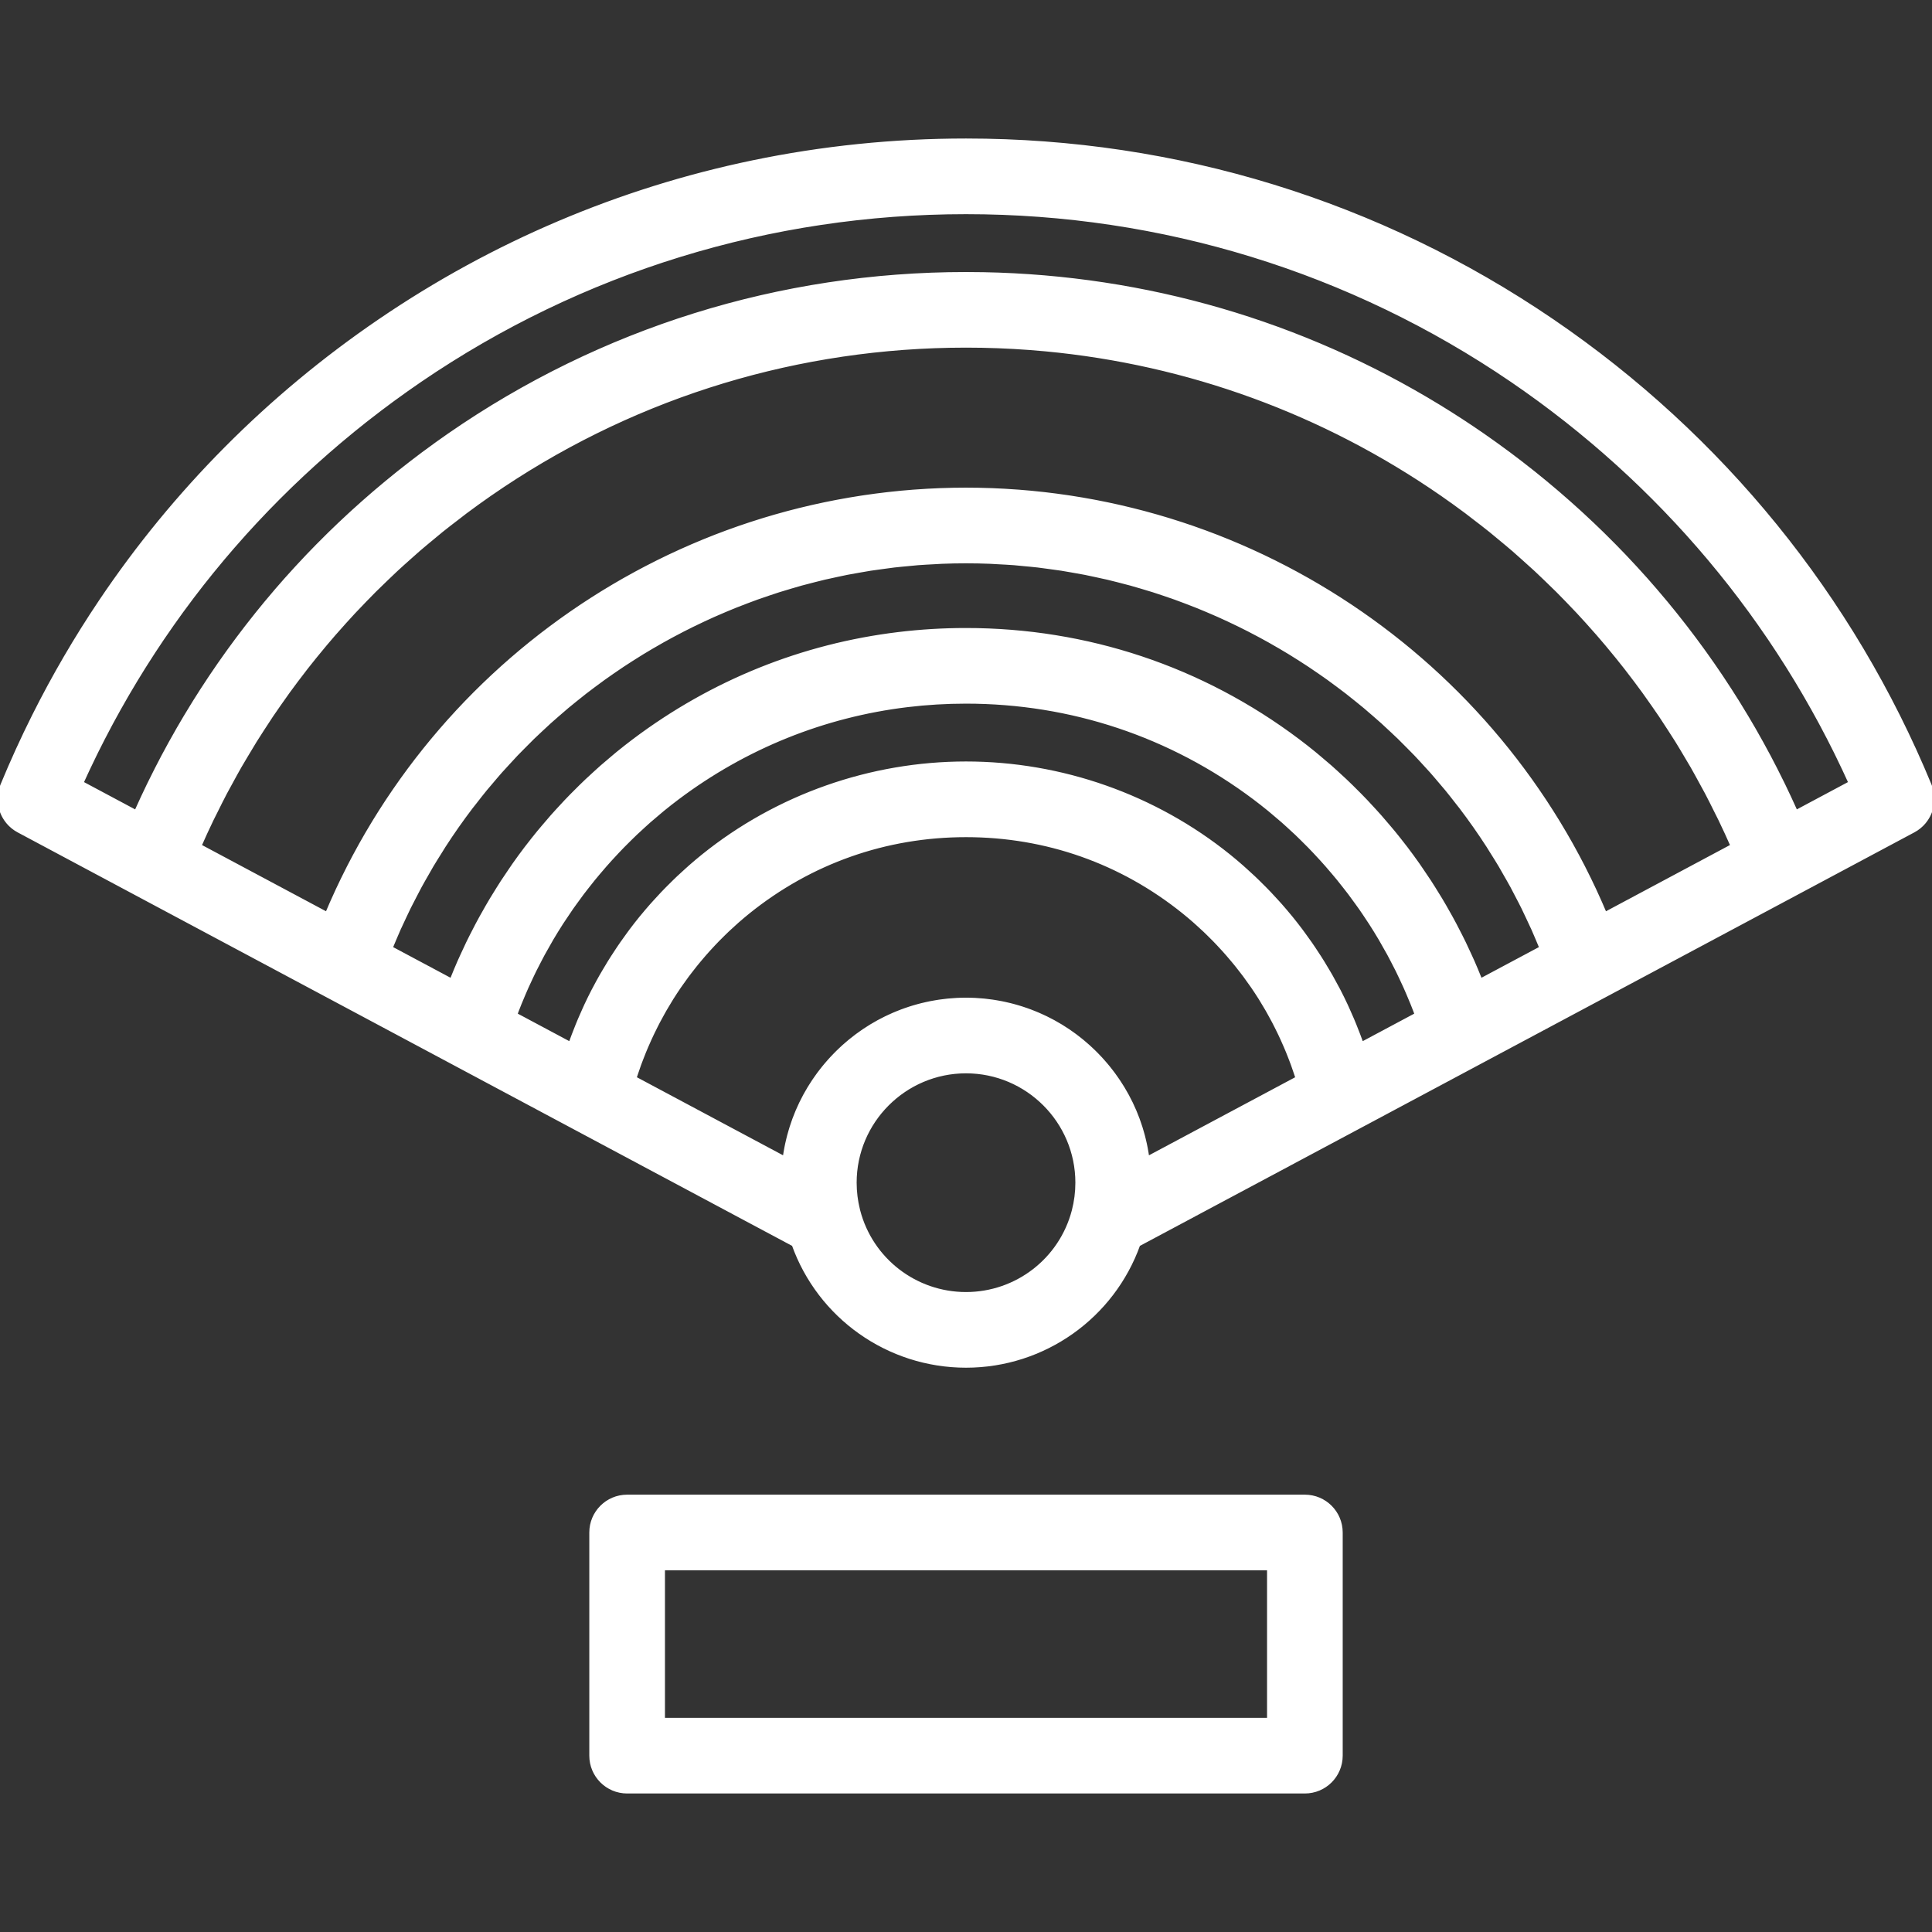
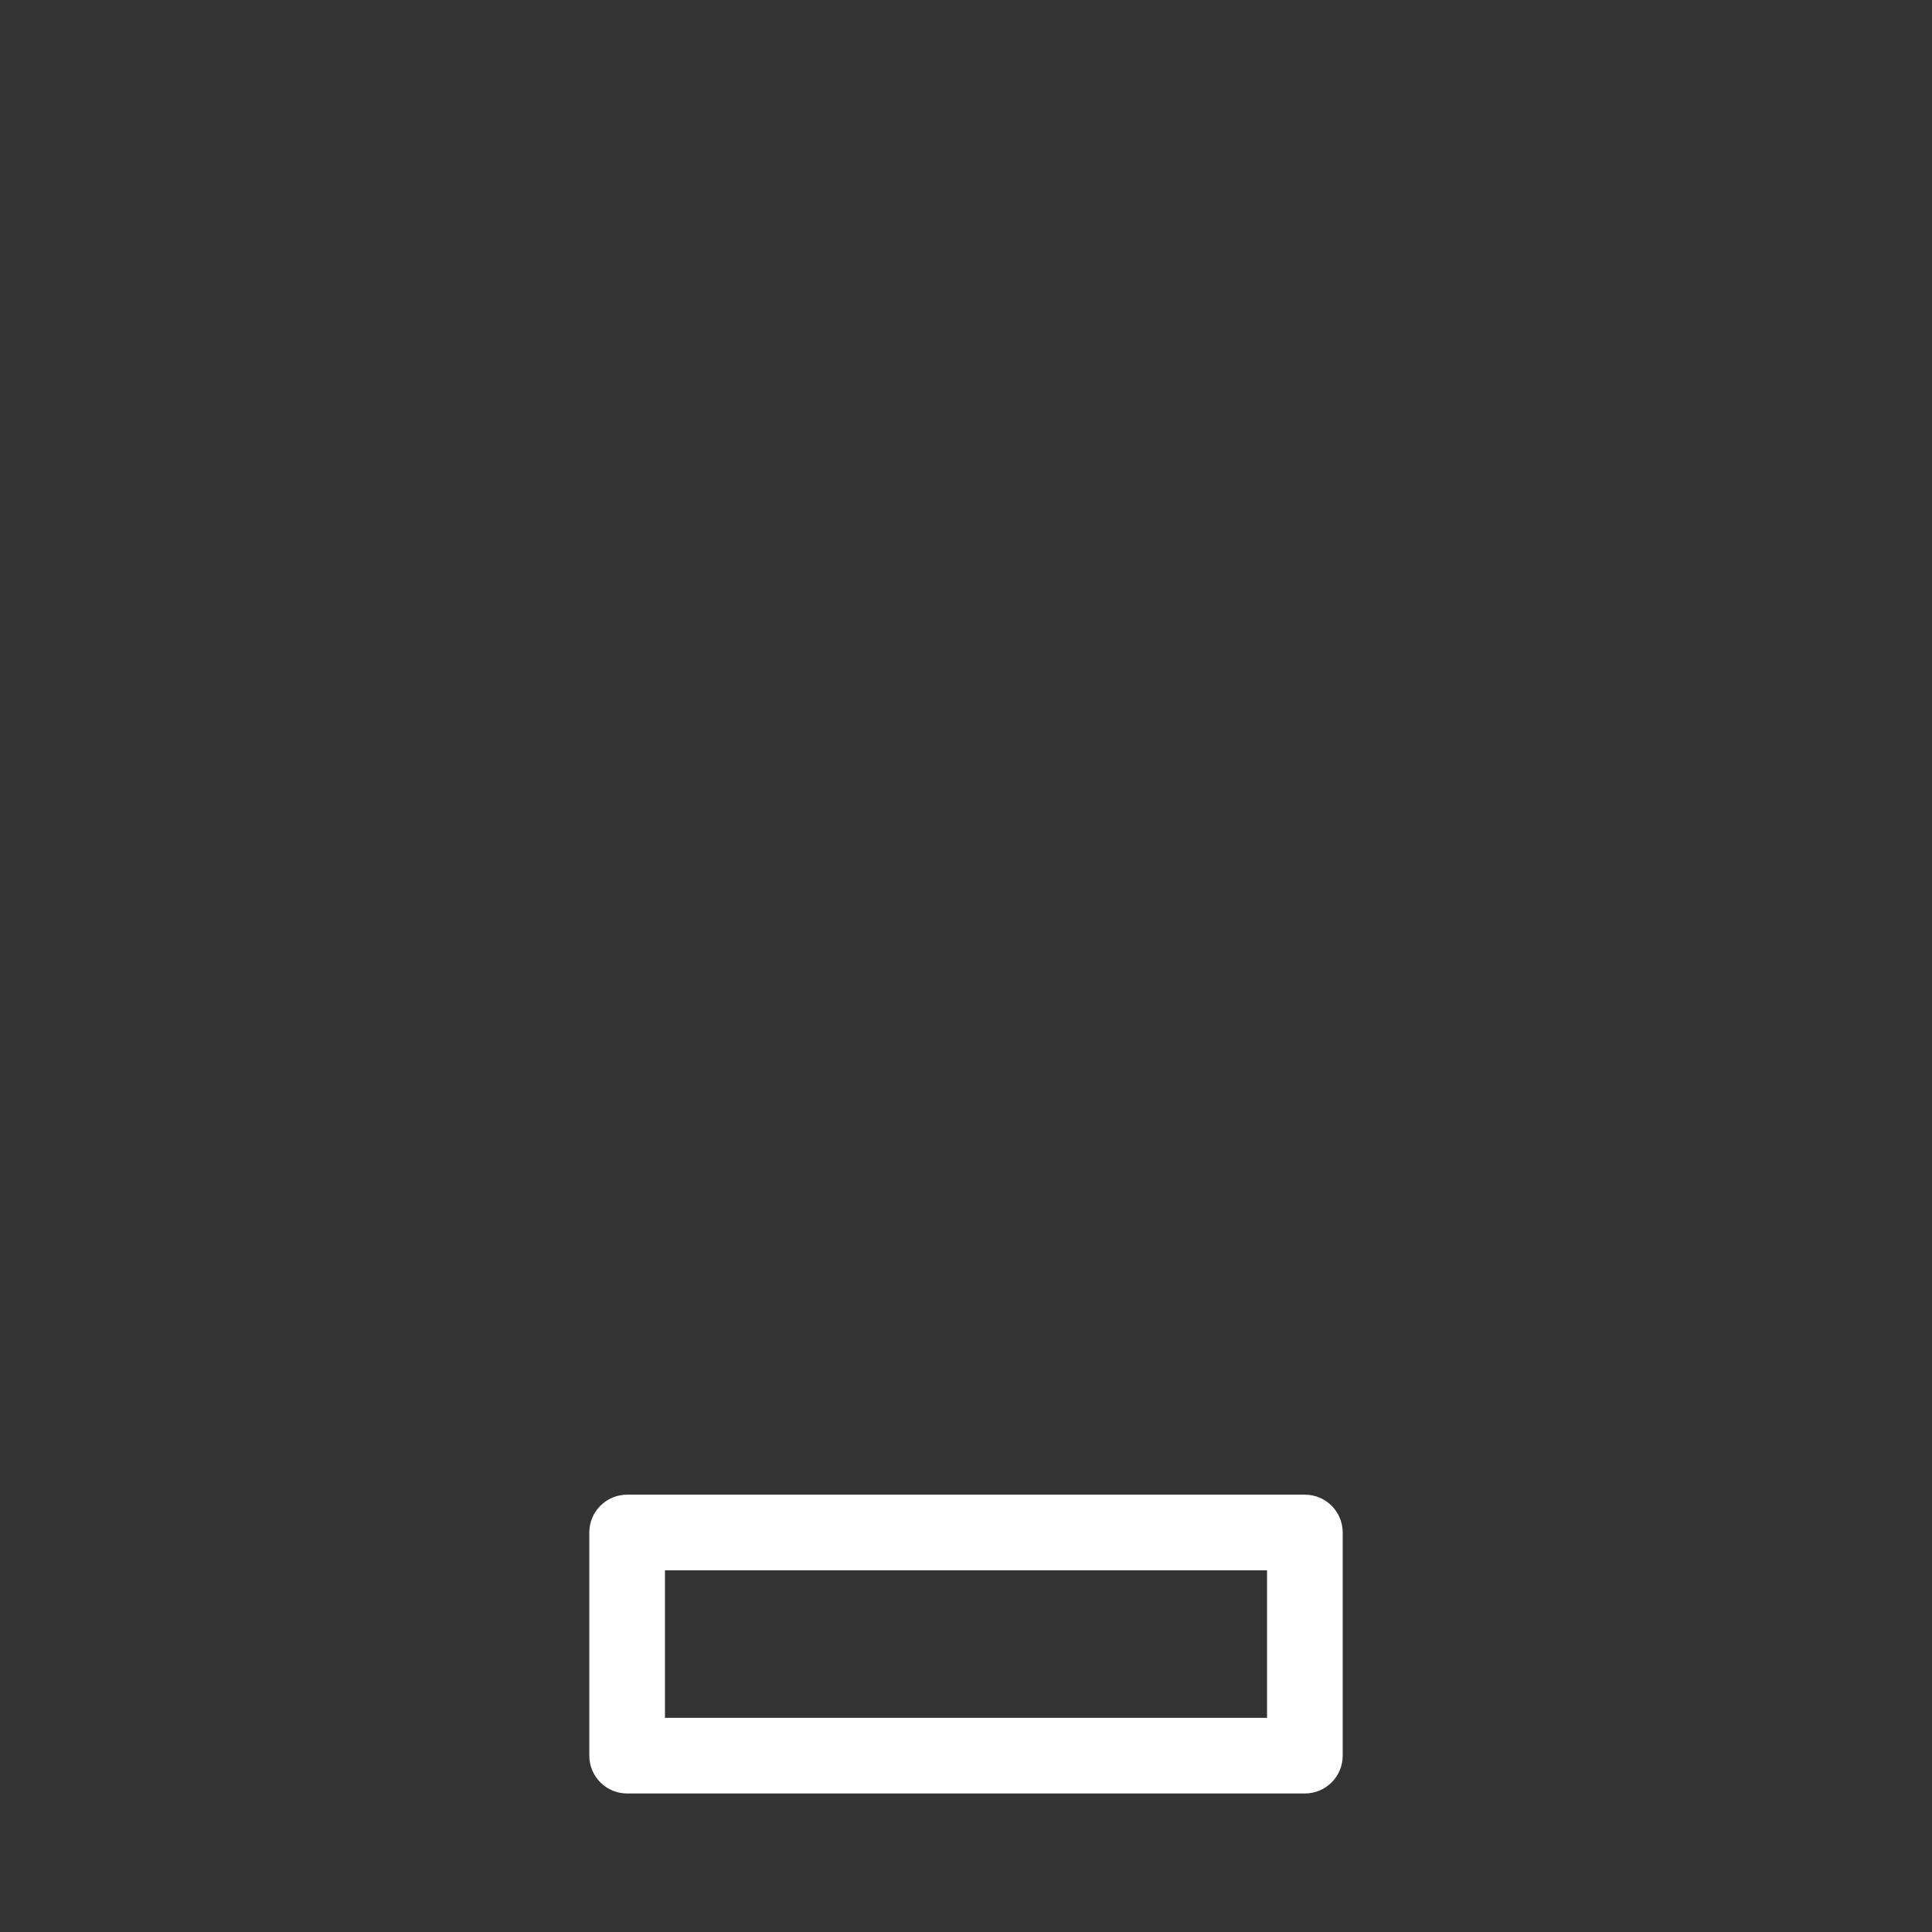
<svg xmlns="http://www.w3.org/2000/svg" fill="#ffffff" height="100px" width="100px" version="1.1" id="Capa_1" viewBox="0 0 408.587 408.587" xml:space="preserve" stroke="#ffffff">
  <rect x="0" y="0" width="408.587" height="408.587" fill="#333333" stroke="none" />
  <g id="SVGRepo_bgCarrier" stroke-width="0" />
  <g id="SVGRepo_tracerCarrier" stroke-linecap="round" stroke-linejoin="round" />
  <g id="SVGRepo_iconCarrier">
    <g>
-       <path d="M406.599,174.056c0.085-0.092,0.171-0.184,0.251-0.28c0.069-0.082,0.132-0.168,0.197-0.254 c0.078-0.103,0.156-0.205,0.228-0.312c0.059-0.086,0.114-0.175,0.169-0.263c0.069-0.111,0.137-0.222,0.2-0.336 c0.05-0.091,0.097-0.184,0.144-0.277c0.058-0.115,0.113-0.23,0.165-0.349c0.042-0.098,0.082-0.195,0.121-0.294 c0.046-0.118,0.088-0.236,0.128-0.356c0.034-0.102,0.066-0.206,0.096-0.311c0.034-0.118,0.063-0.236,0.091-0.357 c0.025-0.109,0.049-0.219,0.07-0.329c0.022-0.118,0.04-0.236,0.056-0.356c0.015-0.113,0.031-0.227,0.041-0.341 c0.01-0.118,0.015-0.237,0.021-0.357c0.005-0.116,0.01-0.233,0.01-0.351c0-0.12-0.008-0.24-0.015-0.361 c-0.006-0.115-0.01-0.23-0.022-0.347c-0.013-0.127-0.034-0.254-0.054-0.382c-0.017-0.108-0.03-0.218-0.052-0.326 c-0.028-0.145-0.068-0.287-0.105-0.431c-0.024-0.092-0.042-0.184-0.07-0.274c-0.071-0.234-0.152-0.467-0.248-0.697 c-16.449-39.849-44.031-73.791-79.767-98.159c-36.613-24.967-79.478-38.163-123.962-38.163c-15.291,0-30.391,1.56-45.112,4.62 c-28.103,5.843-54.823,17.158-78.85,33.543c-23.451,15.991-43.391,36.106-58.978,59.308c-5.196,7.734-9.907,15.811-14.104,24.192 c-1.199,2.395-2.357,4.814-3.471,7.258c-1.114,2.443-2.186,4.911-3.214,7.401c-0.095,0.23-0.177,0.463-0.248,0.697 c-0.028,0.091-0.046,0.183-0.07,0.274c-0.038,0.144-0.077,0.286-0.105,0.431c-0.022,0.109-0.035,0.219-0.052,0.328 c-0.02,0.127-0.041,0.253-0.053,0.38c-0.012,0.116-0.016,0.233-0.022,0.35c-0.006,0.119-0.014,0.238-0.015,0.357 c0,0.119,0.005,0.237,0.01,0.354c0.005,0.118,0.01,0.234,0.02,0.352c0.01,0.116,0.026,0.231,0.041,0.347 c0.016,0.117,0.033,0.234,0.055,0.351c0.021,0.112,0.045,0.223,0.071,0.334c0.027,0.118,0.057,0.235,0.09,0.352 c0.03,0.106,0.063,0.212,0.098,0.317c0.039,0.117,0.081,0.233,0.126,0.349c0.039,0.102,0.08,0.201,0.123,0.301 c0.051,0.115,0.105,0.229,0.162,0.342c0.048,0.096,0.096,0.19,0.148,0.284c0.062,0.111,0.127,0.22,0.195,0.328 c0.057,0.091,0.112,0.182,0.173,0.27c0.071,0.104,0.148,0.205,0.225,0.306c0.066,0.087,0.131,0.175,0.202,0.26 c0.078,0.094,0.162,0.184,0.246,0.274c0.078,0.084,0.153,0.17,0.235,0.251c0.083,0.082,0.172,0.159,0.259,0.238 c0.09,0.081,0.179,0.165,0.273,0.242c0.087,0.071,0.181,0.137,0.272,0.204c0.103,0.076,0.202,0.155,0.309,0.227 c0.108,0.071,0.223,0.135,0.335,0.202c0.097,0.057,0.189,0.119,0.289,0.172c0.003,0.002,0.005,0.004,0.008,0.005l25.041,13.371 c0.002,0.001,0.002,0.001,0.004,0.002l40.6,21.676l26.573,14.188c0.001,0.001,0.003,0.002,0.004,0.003l25.561,13.648 c0.001,0.001,0.002,0.001,0.003,0.002l46.166,24.647c5.436,15.24,19.935,25.616,36.376,25.616c16.44,0,30.939-10.376,36.376-25.616 l46.166-24.647c0.001-0.001,0.002-0.001,0.003-0.002l25.561-13.648c0.001-0.001,0.003-0.002,0.004-0.003l26.574-14.188l40.6-21.676 c0.001-0.001,0.002-0.001,0.003-0.002l25.04-13.371c0.003-0.001,0.005-0.003,0.008-0.005c0.098-0.052,0.189-0.113,0.284-0.169 c0.114-0.068,0.231-0.133,0.34-0.206c0.105-0.069,0.202-0.146,0.302-0.221c0.094-0.069,0.19-0.137,0.28-0.21 c0.093-0.075,0.179-0.157,0.267-0.236c0.089-0.081,0.181-0.16,0.266-0.244C406.449,174.223,406.523,174.139,406.599,174.056z M204.294,44.794c41.456,0,81.4,12.295,115.511,35.556c1.872,1.276,3.716,2.585,5.539,3.917c0.128,0.094,0.259,0.186,0.387,0.28 c1.74,1.277,3.455,2.584,5.149,3.911c0.199,0.156,0.401,0.31,0.6,0.468c1.644,1.296,3.262,2.619,4.862,3.962 c0.234,0.196,0.469,0.391,0.702,0.589c1.568,1.328,3.114,2.68,4.639,4.052c0.245,0.221,0.491,0.441,0.735,0.663 c1.51,1.372,3,2.766,4.466,4.179c0.237,0.229,0.473,0.459,0.71,0.688c1.466,1.428,2.912,2.874,4.333,4.343 c0.212,0.219,0.422,0.44,0.634,0.661c1.437,1.497,2.853,3.013,4.242,4.552c0.167,0.186,0.332,0.374,0.499,0.56 c1.424,1.59,2.828,3.196,4.201,4.829c0.098,0.116,0.194,0.235,0.292,0.353c1.412,1.686,2.8,3.393,4.157,5.123 c0.025,0.032,0.051,0.064,0.077,0.097c1.356,1.731,2.681,3.489,3.981,5.265c0.109,0.149,0.221,0.297,0.33,0.446 c1.242,1.705,2.453,3.434,3.642,5.177c0.154,0.226,0.31,0.449,0.463,0.676c1.153,1.705,2.277,3.431,3.378,5.171 c0.17,0.27,0.342,0.537,0.511,0.808c1.08,1.724,2.133,3.465,3.162,5.222c0.171,0.292,0.342,0.585,0.512,0.878 c1.018,1.758,2.011,3.532,2.978,5.322c0.158,0.292,0.314,0.586,0.471,0.88c0.966,1.809,1.907,3.632,2.82,5.473 c0.134,0.271,0.266,0.544,0.399,0.816c0.921,1.879,1.819,3.771,2.685,5.682c0.034,0.075,0.067,0.151,0.101,0.227l-11.688,6.241 c-0.072-0.162-0.152-0.319-0.225-0.481c-0.794-1.768-1.61-3.523-2.455-5.263c-0.105-0.215-0.213-0.429-0.318-0.643 c-0.884-1.801-1.789-3.59-2.727-5.358c-0.049-0.092-0.099-0.182-0.147-0.273c-0.945-1.775-1.918-3.534-2.916-5.276 c-0.068-0.119-0.134-0.239-0.202-0.357c-0.987-1.714-2.005-3.407-3.043-5.088c-0.136-0.221-0.27-0.442-0.407-0.662 c-1.01-1.619-2.046-3.221-3.103-4.807c-0.176-0.265-0.351-0.528-0.528-0.792c-1.05-1.56-2.123-3.102-3.217-4.629 c-0.191-0.267-0.384-0.533-0.577-0.799c-1.105-1.525-2.231-3.035-3.381-4.527c-0.186-0.24-0.374-0.479-0.561-0.72 c-1.18-1.516-2.379-3.017-3.604-4.497c-0.145-0.175-0.292-0.347-0.438-0.521c-1.286-1.541-2.59-3.066-3.924-4.567 c-0.046-0.052-0.093-0.103-0.139-0.154c-1.332-1.494-2.689-2.967-4.068-4.421c-0.121-0.127-0.24-0.257-0.361-0.384 c-1.349-1.415-2.725-2.806-4.119-4.181c-0.198-0.195-0.394-0.392-0.593-0.586c-1.361-1.332-2.746-2.642-4.149-3.933 c-0.237-0.219-0.473-0.437-0.711-0.654c-1.398-1.274-2.815-2.529-4.252-3.765c-0.246-0.212-0.494-0.422-0.741-0.633 c-1.455-1.237-2.927-2.457-4.421-3.654c-0.224-0.18-0.45-0.356-0.675-0.534c-1.54-1.223-3.096-2.427-4.676-3.604 c-0.154-0.115-0.311-0.228-0.466-0.343c-1.667-1.235-3.352-2.45-5.063-3.636c-3.018-2.091-6.085-4.089-9.197-5.994 c-29.052-17.779-62.096-27.418-96.398-28.062c-1.225-0.022-2.452-0.034-3.68-0.034c-39.301,0-77.087,11.788-109.275,34.09 c-1.712,1.187-3.397,2.402-5.065,3.638c-0.153,0.114-0.309,0.226-0.462,0.339c-1.582,1.181-3.141,2.387-4.682,3.61 c-0.222,0.176-0.445,0.351-0.666,0.528c-1.497,1.198-2.972,2.42-4.428,3.66c-0.245,0.208-0.49,0.416-0.734,0.626 c-1.439,1.237-2.859,2.495-4.259,3.771c-0.235,0.215-0.468,0.43-0.702,0.646c-1.406,1.295-2.793,2.607-4.157,3.941 c-0.196,0.191-0.39,0.386-0.584,0.578c-1.396,1.377-2.774,2.77-4.125,4.187c-0.12,0.126-0.237,0.254-0.356,0.38 c-1.38,1.455-2.739,2.929-4.072,4.425c-0.046,0.051-0.093,0.102-0.139,0.153c-1.334,1.501-2.639,3.026-3.924,4.567 c-0.145,0.174-0.292,0.346-0.437,0.521c-1.226,1.48-2.425,2.982-3.606,4.498c-0.187,0.24-0.375,0.479-0.56,0.719 c-1.15,1.491-2.275,3.001-3.381,4.526c-0.193,0.267-0.386,0.533-0.578,0.801c-1.094,1.526-2.167,3.068-3.216,4.628 c-0.177,0.264-0.353,0.528-0.529,0.793c-1.056,1.586-2.092,3.186-3.101,4.803c-0.138,0.223-0.273,0.446-0.411,0.669 c-1.038,1.678-2.054,3.37-3.04,5.082c-0.069,0.121-0.136,0.243-0.205,0.363c-0.998,1.741-1.97,3.498-2.914,5.272 c-0.048,0.092-0.099,0.181-0.147,0.273c-0.938,1.77-1.844,3.558-2.728,5.359c-0.105,0.215-0.213,0.428-0.317,0.642 c-0.846,1.741-1.663,3.499-2.458,5.27c-0.072,0.159-0.15,0.314-0.222,0.475l-11.689-6.241c0.034-0.075,0.067-0.151,0.101-0.227 c0.866-1.91,1.763-3.803,2.685-5.682c0.134-0.272,0.265-0.545,0.399-0.816c0.913-1.84,1.854-3.663,2.819-5.472 c0.157-0.294,0.314-0.589,0.473-0.883c0.967-1.79,1.96-3.564,2.978-5.322c0.17-0.292,0.34-0.584,0.51-0.875 c1.03-1.758,2.083-3.501,3.164-5.226c0.168-0.268,0.338-0.534,0.508-0.802c1.103-1.742,2.228-3.47,3.383-5.177 c0.151-0.224,0.305-0.444,0.457-0.667c1.191-1.747,2.404-3.478,3.648-5.186c0.107-0.146,0.216-0.29,0.323-0.437 c1.303-1.778,2.629-3.539,3.988-5.274c0.022-0.028,0.045-0.057,0.067-0.085c1.362-1.737,2.756-3.45,4.174-5.143 c0.094-0.112,0.186-0.227,0.279-0.338c1.377-1.637,2.785-3.249,4.213-4.843c0.162-0.181,0.321-0.363,0.484-0.544 c1.394-1.544,2.815-3.064,4.256-4.566c0.207-0.216,0.412-0.432,0.619-0.646c1.426-1.473,2.876-2.924,4.347-4.355 c0.232-0.226,0.464-0.451,0.697-0.676c1.47-1.417,2.963-2.813,4.477-4.189c0.241-0.218,0.482-0.436,0.724-0.653 c1.529-1.375,3.078-2.73,4.651-4.062c0.229-0.194,0.459-0.386,0.689-0.578c1.603-1.346,3.226-2.672,4.873-3.972 c0.196-0.153,0.394-0.306,0.59-0.459c1.697-1.329,3.414-2.638,5.157-3.917c0.127-0.094,0.256-0.185,0.383-0.277 c1.824-1.333,3.669-2.642,5.542-3.919C122.894,57.088,162.837,44.794,204.294,44.794z M339.393,193.417 c-0.003-0.009-0.007-0.017-0.011-0.024c-0.681-1.621-1.392-3.223-2.126-4.81c-0.038-0.082-0.075-0.166-0.113-0.248 c-0.715-1.536-1.458-3.055-2.223-4.559c-0.069-0.136-0.136-0.273-0.205-0.409c-0.751-1.465-1.527-2.912-2.323-4.345 c-0.092-0.165-0.182-0.331-0.274-0.496c-0.79-1.409-1.604-2.801-2.438-4.178c-0.107-0.179-0.215-0.357-0.323-0.534 c-0.833-1.364-1.689-2.713-2.565-4.045c-0.117-0.178-0.233-0.355-0.351-0.531c-0.882-1.33-1.785-2.643-2.707-3.94 c-0.118-0.166-0.236-0.331-0.355-0.496c-0.935-1.303-1.89-2.589-2.865-3.857c-0.111-0.145-0.224-0.288-0.336-0.433 c-0.994-1.283-2.007-2.55-3.042-3.796c-0.094-0.114-0.189-0.226-0.284-0.339c-1.062-1.272-2.143-2.528-3.246-3.763 c-0.061-0.067-0.124-0.135-0.185-0.203c-1.144-1.274-2.308-2.531-3.494-3.764c-0.004-0.004-0.008-0.008-0.012-0.012 c-2.431-2.524-4.95-4.957-7.549-7.297c-0.042-0.038-0.084-0.077-0.126-0.115c-1.248-1.12-2.516-2.216-3.8-3.292 c-0.09-0.076-0.18-0.152-0.27-0.229c-1.253-1.045-2.525-2.067-3.813-3.069c-0.126-0.099-0.251-0.197-0.377-0.295 c-1.269-0.982-2.555-1.942-3.855-2.882c-0.147-0.107-0.293-0.213-0.439-0.317c-1.293-0.928-2.602-1.834-3.925-2.72 c-0.158-0.105-0.316-0.211-0.474-0.315c-1.324-0.879-2.662-1.737-4.014-2.572c-0.159-0.099-0.319-0.196-0.479-0.294 c-1.362-0.835-2.738-1.648-4.127-2.439c-0.148-0.084-0.297-0.167-0.446-0.251c-1.411-0.796-2.834-1.571-4.271-2.32 c-0.121-0.063-0.243-0.125-0.364-0.188c-1.473-0.763-2.957-1.504-4.457-2.217c-0.073-0.035-0.148-0.068-0.222-0.104 c-3.134-1.484-6.323-2.861-9.564-4.123c-0.029-0.012-0.058-0.023-0.087-0.035c-1.576-0.612-3.165-1.194-4.764-1.753 c-0.111-0.039-0.222-0.08-0.333-0.118c-1.545-0.536-3.103-1.043-4.669-1.527c-0.166-0.052-0.331-0.104-0.498-0.155 c-1.531-0.468-3.072-0.908-4.622-1.326c-0.203-0.055-0.406-0.111-0.609-0.165c-1.53-0.405-3.068-0.785-4.614-1.142 c-0.224-0.052-0.447-0.104-0.671-0.154c-1.538-0.347-3.083-0.669-4.636-0.967c-0.233-0.045-0.466-0.089-0.7-0.133 c-1.555-0.29-3.117-0.557-4.687-0.798c-0.228-0.034-0.456-0.067-0.685-0.102c-1.583-0.234-3.173-0.446-4.769-0.63 c-0.208-0.024-0.418-0.045-0.627-0.068c-1.623-0.18-3.253-0.336-4.89-0.461c-0.17-0.013-0.34-0.023-0.51-0.035 c-1.682-0.123-3.368-0.222-5.061-0.286c-0.105-0.004-0.21-0.006-0.315-0.01c-1.763-0.063-3.531-0.1-5.305-0.1 c-1.774,0-3.543,0.036-5.305,0.1c-0.105,0.004-0.21,0.006-0.315,0.01c-1.693,0.064-3.38,0.163-5.061,0.286 c-0.17,0.013-0.34,0.022-0.51,0.035c-1.637,0.125-3.266,0.281-4.891,0.461c-0.208,0.023-0.417,0.044-0.625,0.068 c-1.597,0.184-3.187,0.396-4.771,0.63c-0.228,0.034-0.455,0.066-0.683,0.102c-1.57,0.241-3.133,0.508-4.689,0.799 c-0.232,0.043-0.465,0.087-0.697,0.131c-1.554,0.299-3.1,0.621-4.639,0.968c-0.223,0.051-0.444,0.103-0.667,0.153 c-1.547,0.357-3.087,0.737-4.618,1.143c-0.202,0.053-0.402,0.108-0.604,0.163c-1.551,0.418-3.094,0.859-4.627,1.328 c-0.165,0.05-0.328,0.103-0.492,0.153c-1.568,0.485-3.128,0.992-4.675,1.529c-0.108,0.037-0.215,0.077-0.323,0.114 c-1.602,0.56-3.193,1.143-4.772,1.756c-0.027,0.012-0.055,0.022-0.083,0.033c-3.244,1.264-6.435,2.642-9.572,4.127 c-0.072,0.034-0.145,0.066-0.216,0.101c-1.501,0.714-2.987,1.456-4.461,2.22c-0.12,0.062-0.241,0.122-0.36,0.185 c-1.439,0.75-2.863,1.526-4.275,2.323c-0.148,0.083-0.295,0.165-0.442,0.248c-1.39,0.791-2.766,1.605-4.129,2.441 c-0.159,0.097-0.318,0.194-0.477,0.292c-1.353,0.836-2.692,1.694-4.017,2.573c-0.157,0.104-0.314,0.209-0.471,0.314 c-1.324,0.886-2.633,1.792-3.927,2.721c-0.147,0.104-0.292,0.211-0.439,0.316c-1.301,0.94-2.587,1.901-3.857,2.884 c-0.125,0.097-0.25,0.195-0.375,0.293c-1.288,1.003-2.56,2.025-3.813,3.071c-0.091,0.075-0.18,0.151-0.27,0.227 c-1.284,1.076-2.552,2.172-3.799,3.292c-0.043,0.038-0.085,0.078-0.128,0.117c-2.596,2.336-5.111,4.766-7.539,7.286 c-0.008,0.008-0.016,0.016-0.023,0.024c-1.184,1.23-2.345,2.483-3.487,3.756c-0.063,0.07-0.127,0.14-0.19,0.21 c-1.1,1.23-2.178,2.483-3.238,3.753c-0.098,0.117-0.196,0.232-0.293,0.35c-1.031,1.242-2.04,2.504-3.031,3.782 c-0.116,0.15-0.233,0.3-0.349,0.45c-0.972,1.264-1.922,2.545-2.854,3.843c-0.122,0.17-0.243,0.339-0.364,0.51 c-0.92,1.292-1.819,2.602-2.699,3.927c-0.12,0.182-0.24,0.363-0.36,0.546c-0.873,1.328-1.726,2.671-2.557,4.031 c-0.111,0.183-0.221,0.365-0.331,0.548c-0.831,1.373-1.642,2.76-2.43,4.164c-0.095,0.17-0.188,0.342-0.283,0.512 c-0.793,1.429-1.567,2.87-2.314,4.33c-0.072,0.142-0.143,0.284-0.214,0.426c-0.761,1.498-1.501,3.009-2.213,4.538 c-0.043,0.093-0.084,0.186-0.126,0.278c-0.729,1.575-1.435,3.165-2.11,4.772c-0.006,0.014-0.012,0.026-0.018,0.04l-27.111-14.475 c0.845-1.927,1.724-3.835,2.635-5.725c0.278-0.577,0.577-1.143,0.862-1.716c0.653-1.319,1.307-2.638,1.991-3.938 c0.387-0.734,0.795-1.455,1.192-2.183c0.611-1.123,1.22-2.247,1.855-3.355c0.448-0.78,0.916-1.549,1.375-2.322 c0.615-1.035,1.228-2.071,1.863-3.093c0.494-0.794,1.005-1.577,1.511-2.363c0.632-0.981,1.265-1.962,1.916-2.931 c0.532-0.791,1.078-1.572,1.623-2.354c0.656-0.942,1.315-1.882,1.989-2.811c0.566-0.78,1.143-1.552,1.722-2.323 c0.684-0.91,1.373-1.816,2.074-2.713c0.596-0.763,1.2-1.519,1.809-2.27c0.715-0.884,1.438-1.762,2.17-2.632 c0.623-0.74,1.251-1.477,1.885-2.207c0.749-0.861,1.508-1.713,2.274-2.56c0.646-0.714,1.294-1.427,1.952-2.131 c0.786-0.842,1.586-1.671,2.389-2.498c0.665-0.684,1.328-1.368,2.003-2.042c0.83-0.826,1.675-1.638,2.522-2.449 c0.676-0.647,1.349-1.299,2.037-1.938c0.883-0.819,1.785-1.621,2.686-2.424c0.677-0.603,1.347-1.212,2.034-1.806 c0.959-0.828,1.939-1.635,2.917-2.444c0.655-0.542,1.3-1.093,1.964-1.626c1.103-0.886,2.229-1.746,3.354-2.607 c0.563-0.431,1.114-0.874,1.682-1.298c1.706-1.274,3.436-2.523,5.192-3.74c28.739-19.912,62.327-30.731,97.339-31.388 c1.129-0.021,2.26-0.032,3.393-0.032c2.265,0,4.523,0.042,6.776,0.127c2.253,0.085,4.499,0.212,6.738,0.38 c1.12,0.085,2.237,0.18,3.353,0.284c30.125,2.841,58.833,13.286,83.865,30.629c1.757,1.218,3.487,2.467,5.193,3.74 c0.563,0.421,1.109,0.859,1.666,1.286c1.132,0.866,2.264,1.73,3.372,2.621c0.657,0.528,1.297,1.074,1.946,1.611 c0.984,0.814,1.971,1.627,2.936,2.46c0.681,0.589,1.346,1.193,2.018,1.791c0.907,0.808,1.814,1.615,2.703,2.439 c0.682,0.634,1.35,1.28,2.022,1.924c0.852,0.815,1.703,1.633,2.537,2.465c0.671,0.668,1.33,1.349,1.99,2.027 c0.808,0.831,1.612,1.666,2.403,2.512c0.654,0.701,1.299,1.409,1.942,2.12c0.769,0.851,1.531,1.705,2.283,2.57 c0.632,0.726,1.257,1.46,1.877,2.197c0.735,0.873,1.46,1.754,2.178,2.642c0.606,0.75,1.208,1.503,1.802,2.262 c0.703,0.899,1.394,1.808,2.08,2.721c0.578,0.77,1.154,1.539,1.719,2.318c0.674,0.929,1.333,1.869,1.99,2.812 c0.545,0.782,1.091,1.563,1.624,2.355c0.65,0.967,1.282,1.946,1.913,2.927c0.507,0.788,1.02,1.572,1.515,2.368 c0.632,1.017,1.242,2.048,1.853,3.077c0.463,0.779,0.935,1.554,1.386,2.341c0.628,1.096,1.229,2.208,1.835,3.317 c0.404,0.741,0.82,1.475,1.213,2.222c0.67,1.272,1.309,2.563,1.949,3.852c0.298,0.603,0.613,1.196,0.905,1.803 c0.909,1.887,1.787,3.793,2.631,5.717L339.393,193.417z M313.057,207.477c-0.009-0.022-0.019-0.045-0.028-0.067 c-0.076-0.192-0.161-0.381-0.237-0.572c-0.46-1.148-0.936-2.291-1.433-3.425c-0.2-0.456-0.414-0.906-0.62-1.36 c-0.393-0.864-0.789-1.728-1.203-2.582c-0.247-0.51-0.503-1.014-0.757-1.52c-0.397-0.791-0.8-1.579-1.215-2.361 c-0.277-0.521-0.559-1.04-0.843-1.557c-0.42-0.763-0.848-1.52-1.285-2.274c-0.295-0.509-0.591-1.017-0.893-1.521 c-0.459-0.766-0.931-1.522-1.408-2.278c-0.298-0.473-0.593-0.948-0.898-1.417c-0.536-0.823-1.089-1.636-1.646-2.446 c-0.264-0.384-0.52-0.773-0.788-1.154c-0.831-1.179-1.679-2.345-2.552-3.492c-0.098-0.129-0.202-0.254-0.301-0.383 c-0.782-1.02-1.578-2.027-2.393-3.021c-0.318-0.389-0.647-0.767-0.971-1.15c-0.61-0.726-1.223-1.449-1.851-2.16 c-0.38-0.43-0.769-0.852-1.155-1.277c-0.592-0.651-1.189-1.299-1.795-1.937c-0.411-0.433-0.827-0.859-1.245-1.285 c-0.607-0.62-1.221-1.232-1.842-1.838c-0.425-0.415-0.851-0.828-1.282-1.236c-0.646-0.612-1.303-1.213-1.963-1.81 c-0.419-0.379-0.835-0.76-1.259-1.133c-0.732-0.643-1.478-1.27-2.226-1.895c-0.367-0.306-0.728-0.619-1.099-0.921 c-1.125-0.915-2.265-1.814-3.424-2.686c-20.355-15.314-44.613-23.407-70.152-23.407c-4.789,0-9.532,0.284-14.213,0.848 c-20.285,2.441-39.4,10.117-55.939,22.56c-1.162,0.874-2.303,1.773-3.431,2.69c-0.359,0.293-0.708,0.596-1.064,0.893 c-0.761,0.634-1.518,1.271-2.262,1.925c-0.416,0.365-0.824,0.739-1.234,1.11c-0.669,0.604-1.334,1.214-1.99,1.834 c-0.424,0.401-0.842,0.808-1.26,1.215c-0.629,0.614-1.251,1.234-1.867,1.862c-0.411,0.419-0.82,0.839-1.224,1.265 c-0.614,0.646-1.218,1.301-1.817,1.96c-0.38,0.418-0.762,0.833-1.136,1.257c-0.636,0.72-1.256,1.451-1.874,2.187 c-0.316,0.375-0.638,0.745-0.949,1.125c-0.83,1.013-1.642,2.039-2.438,3.078c-0.084,0.11-0.173,0.216-0.256,0.326 c-0.875,1.15-1.726,2.319-2.558,3.501c-0.264,0.374-0.515,0.757-0.774,1.134c-0.561,0.817-1.119,1.636-1.659,2.466 c-0.303,0.466-0.595,0.938-0.892,1.407c-0.479,0.759-0.953,1.52-1.414,2.289c-0.301,0.502-0.595,1.007-0.888,1.513 c-0.438,0.756-0.869,1.517-1.29,2.283c-0.283,0.515-0.564,1.03-0.839,1.549c-0.416,0.783-0.82,1.573-1.218,2.366 c-0.254,0.505-0.51,1.009-0.756,1.518c-0.414,0.854-0.811,1.717-1.203,2.582c-0.206,0.454-0.42,0.904-0.62,1.36 c-0.497,1.134-0.973,2.276-1.433,3.425c-0.077,0.191-0.161,0.38-0.237,0.572c-0.009,0.023-0.019,0.045-0.028,0.067l-13.022-6.953 c0.271-0.666,0.552-1.326,0.834-1.986c0.302-0.708,0.597-1.42,0.911-2.121c0.383-0.855,0.787-1.698,1.186-2.543 c0.32-0.676,0.631-1.355,0.962-2.024c0.427-0.862,0.876-1.71,1.32-2.562c0.33-0.632,0.651-1.271,0.991-1.897 c0.481-0.886,0.987-1.755,1.487-2.628c0.329-0.573,0.646-1.155,0.984-1.724c0.572-0.962,1.168-1.906,1.764-2.852 c0.289-0.46,0.565-0.929,0.86-1.384c0.899-1.391,1.822-2.763,2.77-4.114c0.002-0.002,0.004-0.005,0.005-0.007 c0.952-1.357,1.929-2.691,2.928-4.007c0.313-0.413,0.644-0.811,0.962-1.22c0.694-0.892,1.387-1.785,2.104-2.657 c0.405-0.494,0.828-0.972,1.24-1.46c0.65-0.768,1.296-1.54,1.963-2.293c0.455-0.514,0.926-1.011,1.388-1.517 c0.645-0.706,1.287-1.415,1.946-2.107c0.492-0.515,0.998-1.014,1.497-1.52c0.652-0.661,1.301-1.325,1.967-1.972 c0.521-0.506,1.055-0.998,1.583-1.495c0.664-0.624,1.326-1.25,2.002-1.859c0.548-0.494,1.107-0.976,1.664-1.46 c0.677-0.591,1.354-1.182,2.042-1.759c0.571-0.478,1.153-0.943,1.732-1.412c0.692-0.559,1.384-1.118,2.087-1.663 c0.594-0.461,1.197-0.909,1.798-1.36c0.707-0.528,1.415-1.057,2.132-1.571c0.614-0.44,1.235-0.87,1.856-1.301 c0.723-0.5,1.448-0.997,2.181-1.483c0.632-0.419,1.271-0.829,1.91-1.237c0.739-0.472,1.481-0.939,2.229-1.396 c0.649-0.396,1.304-0.785,1.96-1.171c0.755-0.443,1.513-0.881,2.277-1.309c0.665-0.373,1.334-0.74,2.006-1.102 c0.77-0.414,1.544-0.821,2.322-1.221c0.681-0.349,1.364-0.693,2.051-1.03c0.785-0.386,1.575-0.762,2.368-1.132 c0.693-0.324,1.389-0.644,2.089-0.956c0.801-0.356,1.608-0.703,2.417-1.044c0.705-0.298,1.411-0.593,2.122-0.878 c0.816-0.328,1.638-0.643,2.462-0.954c0.716-0.271,1.433-0.542,2.154-0.801c0.831-0.298,1.669-0.581,2.508-0.863 c0.726-0.243,1.45-0.488,2.181-0.72c0.848-0.268,1.702-0.52,2.556-0.771c0.732-0.216,1.463-0.435,2.2-0.638 c0.867-0.238,1.74-0.458,2.612-0.679c0.734-0.186,1.467-0.378,2.206-0.551c0.888-0.209,1.783-0.396,2.677-0.587 c0.733-0.156,1.464-0.319,2.202-0.464c0.914-0.178,1.835-0.333,2.755-0.492c0.726-0.125,1.448-0.26,2.177-0.374 c0.95-0.147,1.906-0.27,2.861-0.396c0.708-0.095,1.413-0.2,2.124-0.283c1.002-0.116,2.011-0.204,3.019-0.299 c0.671-0.063,1.339-0.139,2.013-0.191c1.121-0.087,2.248-0.142,3.375-0.2c0.566-0.029,1.129-0.074,1.697-0.097 c1.697-0.066,3.401-0.101,5.11-0.101s3.412,0.035,5.11,0.101c0.567,0.022,1.13,0.067,1.697,0.097 c1.127,0.059,2.254,0.113,3.375,0.2c0.674,0.053,1.342,0.129,2.013,0.192c1.007,0.094,2.017,0.182,3.019,0.298 c0.711,0.083,1.417,0.189,2.124,0.283c0.955,0.127,1.911,0.249,2.86,0.396c0.729,0.114,1.453,0.249,2.179,0.374 c0.919,0.159,1.84,0.314,2.754,0.492c0.737,0.145,1.468,0.308,2.202,0.464c0.894,0.19,1.789,0.378,2.677,0.587 c0.738,0.173,1.47,0.364,2.204,0.55c0.874,0.222,1.748,0.441,2.616,0.681c0.734,0.202,1.463,0.42,2.193,0.635 c0.857,0.252,1.713,0.504,2.564,0.773c0.728,0.23,1.451,0.475,2.174,0.718c0.841,0.282,1.681,0.566,2.515,0.865 c0.72,0.258,1.435,0.528,2.149,0.799c0.825,0.312,1.648,0.627,2.465,0.955c0.71,0.285,1.416,0.58,2.121,0.878 c0.81,0.341,1.618,0.688,2.42,1.045c0.698,0.311,1.392,0.631,2.084,0.954c0.795,0.37,1.587,0.748,2.373,1.134 c0.685,0.337,1.367,0.68,2.046,1.028c0.78,0.399,1.557,0.808,2.328,1.224c0.67,0.36,1.337,0.726,2,1.098 c0.766,0.43,1.527,0.868,2.284,1.313c0.654,0.385,1.307,0.771,1.954,1.167c0.75,0.458,1.494,0.927,2.234,1.399 c0.638,0.407,1.274,0.816,1.905,1.234c0.735,0.487,1.463,0.986,2.189,1.488c0.619,0.428,1.237,0.856,1.848,1.295 c0.722,0.518,1.434,1.049,2.145,1.581c0.597,0.446,1.195,0.892,1.784,1.349c0.708,0.549,1.405,1.112,2.102,1.676 c0.575,0.465,1.151,0.926,1.718,1.4c0.695,0.582,1.378,1.179,2.062,1.774c0.549,0.48,1.102,0.954,1.643,1.442 c0.684,0.616,1.353,1.249,2.024,1.88c0.522,0.491,1.049,0.977,1.563,1.476c0.676,0.657,1.335,1.331,1.998,2.003 c0.488,0.495,0.983,0.983,1.464,1.487c0.674,0.705,1.329,1.43,1.988,2.15c0.449,0.492,0.906,0.975,1.348,1.473 c0.686,0.775,1.352,1.569,2.021,2.361c0.393,0.465,0.795,0.92,1.182,1.391c0.749,0.912,1.474,1.845,2.199,2.778 c0.287,0.368,0.584,0.727,0.866,1.099c2.001,2.634,3.908,5.35,5.714,8.143c0.263,0.408,0.511,0.828,0.77,1.239 c0.627,0.993,1.254,1.986,1.855,2.999c0.319,0.537,0.618,1.087,0.93,1.629c0.519,0.902,1.041,1.803,1.54,2.721 c0.329,0.604,0.638,1.223,0.957,1.834c0.457,0.872,0.917,1.742,1.354,2.627c0.321,0.648,0.623,1.309,0.933,1.963 c0.41,0.865,0.824,1.729,1.216,2.605c0.305,0.682,0.592,1.375,0.886,2.063c0.289,0.675,0.575,1.351,0.853,2.032L313.057,207.477z M287.926,220.896c-0.088-0.252-0.187-0.499-0.278-0.75c-0.145-0.403-0.296-0.806-0.447-1.207 c-0.259-0.685-0.526-1.365-0.802-2.043c-0.159-0.391-0.316-0.782-0.48-1.17c-0.31-0.732-0.633-1.458-0.962-2.18 c-0.144-0.316-0.281-0.634-0.428-0.947c-0.481-1.025-0.979-2.042-1.498-3.047c-0.081-0.157-0.169-0.31-0.251-0.466 c-0.446-0.851-0.904-1.695-1.377-2.53c-0.193-0.342-0.396-0.679-0.594-1.018c-0.378-0.648-0.763-1.294-1.158-1.933 c-0.228-0.369-0.46-0.734-0.693-1.1c-0.391-0.611-0.789-1.218-1.195-1.82c-0.239-0.354-0.477-0.709-0.721-1.06 c-0.445-0.642-0.903-1.275-1.366-1.905c-0.213-0.29-0.421-0.584-0.638-0.872c-0.683-0.907-1.379-1.803-2.096-2.684 c-0.068-0.084-0.141-0.164-0.209-0.248c-0.654-0.797-1.323-1.583-2.004-2.358c-0.251-0.285-0.51-0.563-0.765-0.846 c-0.515-0.569-1.034-1.135-1.563-1.691c-0.295-0.311-0.595-0.617-0.895-0.924c-0.513-0.523-1.033-1.041-1.56-1.553 c-0.307-0.298-0.613-0.596-0.925-0.89c-0.567-0.536-1.144-1.061-1.726-1.581c-0.275-0.247-0.547-0.498-0.826-0.741 c-0.863-0.753-1.738-1.493-2.631-2.214c-15.664-12.625-35.39-19.577-55.545-19.577c-20.154,0-39.881,6.952-55.544,19.577 c-0.894,0.721-1.769,1.461-2.632,2.214c-0.279,0.244-0.55,0.495-0.826,0.741c-0.581,0.521-1.158,1.045-1.724,1.579 c-0.313,0.295-0.621,0.595-0.929,0.893c-0.524,0.51-1.042,1.025-1.554,1.548c-0.302,0.309-0.604,0.617-0.901,0.93 c-0.527,0.554-1.043,1.116-1.555,1.684c-0.257,0.284-0.518,0.564-0.77,0.853c-0.677,0.769-1.34,1.549-1.989,2.34 c-0.074,0.09-0.152,0.177-0.226,0.267c-0.716,0.879-1.411,1.774-2.093,2.679c-0.219,0.292-0.43,0.589-0.645,0.883 c-0.46,0.627-0.915,1.256-1.358,1.895c-0.245,0.354-0.485,0.71-0.725,1.067c-0.404,0.6-0.801,1.203-1.189,1.812 c-0.235,0.367-0.468,0.735-0.697,1.105c-0.394,0.637-0.776,1.279-1.153,1.926c-0.199,0.342-0.403,0.68-0.598,1.024 c-0.471,0.831-0.926,1.672-1.371,2.519c-0.084,0.159-0.174,0.316-0.257,0.477c-0.52,1.005-1.017,2.021-1.498,3.046 c-0.147,0.313-0.284,0.63-0.428,0.945c-0.33,0.724-0.653,1.45-0.963,2.183c-0.164,0.388-0.321,0.777-0.479,1.166 c-0.275,0.679-0.544,1.36-0.803,2.046c-0.152,0.401-0.302,0.804-0.447,1.207c-0.091,0.251-0.189,0.498-0.278,0.75l-11.78-6.29 c0.122-0.325,0.238-0.652,0.364-0.977c0.194-0.505,0.392-1.008,0.595-1.509c0.28-0.692,0.57-1.381,0.866-2.067 c0.211-0.488,0.421-0.978,0.639-1.463c0.314-0.698,0.641-1.392,0.97-2.083c0.221-0.461,0.438-0.927,0.665-1.386 c0.36-0.727,0.737-1.446,1.115-2.166c0.216-0.409,0.425-0.825,0.647-1.233c0.46-0.847,0.939-1.683,1.423-2.517 c0.157-0.27,0.305-0.545,0.464-0.813c0.652-1.101,1.325-2.188,2.017-3.265c0.152-0.235,0.314-0.465,0.467-0.699 c0.546-0.834,1.099-1.663,1.669-2.482c0.262-0.374,0.535-0.741,0.801-1.112c0.479-0.667,0.959-1.333,1.453-1.988 c0.309-0.409,0.626-0.811,0.941-1.215c0.471-0.605,0.945-1.21,1.43-1.805c0.338-0.416,0.683-0.825,1.027-1.234 c0.481-0.572,0.966-1.141,1.459-1.702c0.359-0.409,0.723-0.814,1.088-1.218c0.499-0.551,1.004-1.095,1.514-1.634 c0.374-0.395,0.749-0.788,1.129-1.177c0.525-0.537,1.058-1.064,1.594-1.59c0.381-0.373,0.761-0.748,1.147-1.115 c0.564-0.534,1.138-1.057,1.713-1.579c0.375-0.339,0.745-0.683,1.125-1.017c0.642-0.564,1.297-1.114,1.954-1.662 c0.326-0.273,0.646-0.554,0.977-0.822c0.993-0.809,2-1.601,3.024-2.371c14.41-10.841,31.067-17.529,48.747-19.656 c4.08-0.49,8.214-0.738,12.388-0.738c22.26,0,43.399,7.052,61.134,20.395c1.024,0.771,2.031,1.563,3.024,2.371 c0.33,0.269,0.65,0.549,0.977,0.822c0.656,0.548,1.311,1.098,1.954,1.662c0.38,0.334,0.75,0.678,1.125,1.017 c0.576,0.522,1.15,1.045,1.713,1.579c0.387,0.367,0.767,0.742,1.147,1.115c0.537,0.525,1.07,1.053,1.594,1.59 c0.38,0.389,0.755,0.782,1.129,1.177c0.51,0.539,1.016,1.083,1.514,1.634c0.366,0.403,0.729,0.809,1.088,1.218 c0.493,0.562,0.978,1.13,1.459,1.702c0.344,0.409,0.689,0.818,1.027,1.234c0.485,0.595,0.958,1.199,1.43,1.805 c0.315,0.404,0.632,0.806,0.941,1.215c0.494,0.655,0.974,1.321,1.453,1.988c0.266,0.371,0.539,0.738,0.801,1.112 c0.57,0.818,1.123,1.648,1.67,2.482c0.154,0.234,0.315,0.464,0.467,0.699c0.692,1.076,1.365,2.164,2.017,3.265 c0.159,0.269,0.308,0.544,0.464,0.813c0.484,0.834,0.963,1.67,1.423,2.517c0.222,0.408,0.431,0.824,0.647,1.233 c0.378,0.72,0.754,1.439,1.115,2.166c0.228,0.459,0.445,0.925,0.665,1.386c0.33,0.691,0.656,1.385,0.97,2.083 c0.218,0.485,0.429,0.975,0.639,1.463c0.295,0.687,0.585,1.375,0.866,2.067c0.203,0.501,0.4,1.004,0.595,1.509 c0.125,0.324,0.242,0.651,0.364,0.977L287.926,220.896z M242.525,244.628c-0.038-0.265-0.079-0.528-0.122-0.791 c-0.058-0.353-0.121-0.703-0.189-1.053c-0.05-0.261-0.102-0.521-0.157-0.779c-0.075-0.348-0.156-0.692-0.24-1.037 c-0.062-0.254-0.123-0.509-0.19-0.761c-0.092-0.348-0.193-0.69-0.294-1.034c-0.072-0.242-0.142-0.486-0.218-0.727 c-0.113-0.355-0.235-0.704-0.358-1.055c-0.078-0.223-0.152-0.448-0.234-0.67c-0.142-0.383-0.295-0.761-0.449-1.138 c-0.075-0.183-0.144-0.367-0.221-0.548c-0.236-0.555-0.483-1.104-0.744-1.645c-0.012-0.024-0.025-0.047-0.037-0.071 c-0.251-0.516-0.512-1.025-0.784-1.528c-0.1-0.184-0.207-0.362-0.309-0.544c-0.191-0.341-0.383-0.681-0.584-1.015 c-0.125-0.208-0.258-0.411-0.388-0.617c-0.188-0.3-0.377-0.6-0.574-0.895c-0.143-0.214-0.292-0.424-0.439-0.635 c-0.194-0.278-0.389-0.557-0.59-0.83c-0.157-0.212-0.317-0.421-0.479-0.631c-0.203-0.264-0.407-0.525-0.617-0.784 c-0.168-0.207-0.339-0.412-0.511-0.615c-0.213-0.252-0.429-0.501-0.648-0.748c-0.178-0.2-0.357-0.398-0.54-0.595 c-0.224-0.242-0.453-0.48-0.683-0.717c-0.186-0.191-0.372-0.38-0.561-0.566c-0.238-0.234-0.481-0.464-0.726-0.691 c-0.191-0.179-0.381-0.358-0.576-0.533c-0.255-0.229-0.516-0.451-0.777-0.673c-0.192-0.164-0.383-0.33-0.578-0.49 c-0.282-0.23-0.57-0.451-0.857-0.674c-0.184-0.142-0.364-0.287-0.55-0.426c-0.345-0.257-0.698-0.503-1.052-0.748 c-0.136-0.095-0.269-0.194-0.407-0.287c-0.492-0.332-0.992-0.653-1.5-0.963c-0.145-0.088-0.295-0.17-0.442-0.256 c-0.368-0.218-0.737-0.435-1.112-0.641c-0.205-0.112-0.414-0.216-0.621-0.324c-0.325-0.171-0.649-0.342-0.98-0.503 c-0.227-0.11-0.458-0.214-0.688-0.321c-0.317-0.146-0.633-0.293-0.955-0.432c-0.241-0.104-0.486-0.202-0.73-0.302 c-0.317-0.129-0.634-0.257-0.955-0.377c-0.25-0.095-0.502-0.184-0.755-0.273c-0.322-0.113-0.645-0.224-0.97-0.328 c-0.257-0.083-0.515-0.163-0.773-0.24c-0.328-0.099-0.658-0.192-0.99-0.282c-0.261-0.07-0.522-0.14-0.785-0.205 c-0.337-0.083-0.677-0.16-1.018-0.235c-0.262-0.058-0.523-0.115-0.786-0.167c-0.351-0.069-0.704-0.13-1.058-0.189 c-0.259-0.044-0.517-0.09-0.777-0.128c-0.372-0.055-0.747-0.099-1.123-0.143c-0.246-0.029-0.49-0.063-0.737-0.087 c-0.418-0.041-0.839-0.068-1.261-0.096c-0.209-0.014-0.417-0.034-0.626-0.044c-0.633-0.031-1.269-0.049-1.91-0.049 c-0.64,0-1.276,0.018-1.909,0.049c-0.21,0.01-0.417,0.03-0.626,0.044c-0.422,0.027-0.843,0.055-1.261,0.096 c-0.247,0.024-0.491,0.058-0.736,0.086c-0.376,0.045-0.752,0.089-1.124,0.143c-0.26,0.038-0.518,0.084-0.776,0.128 c-0.354,0.06-0.708,0.12-1.058,0.189c-0.264,0.052-0.525,0.109-0.787,0.167c-0.34,0.075-0.68,0.152-1.017,0.235 c-0.263,0.066-0.525,0.135-0.786,0.205c-0.332,0.09-0.661,0.184-0.989,0.281c-0.259,0.078-0.518,0.158-0.775,0.241 c-0.324,0.105-0.647,0.215-0.967,0.328c-0.253,0.089-0.506,0.179-0.756,0.273c-0.321,0.12-0.638,0.248-0.954,0.377 c-0.244,0.099-0.488,0.197-0.729,0.302c-0.321,0.139-0.638,0.285-0.954,0.432c-0.23,0.106-0.461,0.211-0.689,0.322 c-0.329,0.16-0.652,0.33-0.976,0.5c-0.208,0.109-0.418,0.214-0.624,0.326c-0.374,0.205-0.74,0.42-1.105,0.637 c-0.149,0.088-0.301,0.171-0.449,0.261c-0.507,0.31-1.007,0.63-1.498,0.961c-0.141,0.096-0.276,0.197-0.416,0.294 c-0.351,0.243-0.7,0.487-1.042,0.742c-0.187,0.139-0.369,0.285-0.553,0.428c-0.287,0.222-0.574,0.442-0.855,0.672 c-0.196,0.16-0.387,0.327-0.58,0.491c-0.261,0.222-0.521,0.443-0.775,0.671c-0.196,0.176-0.387,0.356-0.579,0.536 c-0.243,0.228-0.484,0.455-0.722,0.689c-0.19,0.188-0.377,0.378-0.564,0.569c-0.229,0.235-0.457,0.473-0.68,0.714 c-0.183,0.197-0.363,0.396-0.542,0.598c-0.219,0.245-0.434,0.494-0.646,0.745c-0.173,0.204-0.344,0.409-0.513,0.617 c-0.209,0.258-0.413,0.52-0.615,0.782c-0.162,0.21-0.323,0.42-0.48,0.633c-0.201,0.273-0.394,0.549-0.587,0.826 c-0.148,0.212-0.298,0.424-0.442,0.64c-0.195,0.291-0.382,0.589-0.569,0.886c-0.131,0.209-0.266,0.415-0.393,0.626 c-0.2,0.331-0.39,0.669-0.58,1.007c-0.103,0.184-0.211,0.364-0.312,0.55c-0.268,0.495-0.525,0.998-0.772,1.506 c-0.016,0.032-0.033,0.063-0.048,0.095c-0.261,0.541-0.508,1.089-0.744,1.643c-0.077,0.181-0.145,0.365-0.22,0.548 c-0.154,0.377-0.307,0.755-0.449,1.138c-0.083,0.223-0.157,0.449-0.235,0.673c-0.122,0.349-0.244,0.697-0.356,1.051 c-0.077,0.242-0.146,0.487-0.219,0.731c-0.101,0.343-0.201,0.685-0.293,1.031c-0.067,0.252-0.128,0.507-0.191,0.761 c-0.084,0.345-0.165,0.689-0.24,1.037c-0.056,0.259-0.107,0.52-0.158,0.78c-0.067,0.349-0.13,0.698-0.188,1.05 c-0.043,0.264-0.084,0.529-0.123,0.795c-0.022,0.156-0.051,0.311-0.072,0.468l-31.902-17.031c0.023-0.074,0.043-0.148,0.066-0.222 c0.106-0.334,0.223-0.664,0.334-0.996c0.195-0.583,0.392-1.165,0.602-1.743c0.134-0.37,0.276-0.736,0.417-1.104 c0.204-0.536,0.412-1.071,0.629-1.602c0.154-0.377,0.313-0.752,0.473-1.126c0.222-0.518,0.449-1.032,0.682-1.544 c0.169-0.372,0.341-0.743,0.517-1.112c0.245-0.515,0.498-1.024,0.754-1.533c0.179-0.354,0.356-0.71,0.541-1.061 c0.28-0.533,0.571-1.061,0.864-1.587c0.176-0.316,0.347-0.635,0.527-0.948c0.365-0.634,0.745-1.26,1.128-1.883 c0.122-0.197,0.236-0.398,0.36-0.595c0.51-0.811,1.037-1.612,1.579-2.404c0.157-0.229,0.323-0.452,0.483-0.681 c0.395-0.563,0.792-1.124,1.202-1.676c0.218-0.293,0.444-0.581,0.667-0.871c0.367-0.479,0.735-0.955,1.114-1.424 c0.245-0.306,0.497-0.605,0.747-0.906c0.372-0.446,0.747-0.891,1.129-1.328c0.262-0.301,0.527-0.598,0.794-0.894 c0.389-0.432,0.783-0.856,1.182-1.279c0.271-0.286,0.542-0.573,0.818-0.855c0.417-0.428,0.843-0.848,1.27-1.265 c0.268-0.262,0.534-0.525,0.806-0.783c0.477-0.451,0.965-0.893,1.455-1.332c0.234-0.21,0.464-0.426,0.702-0.633 c0.732-0.64,1.475-1.269,2.234-1.88c13.195-10.635,29.147-16.256,46.132-16.256c16.985,0,32.937,5.621,46.132,16.256 c0.758,0.611,1.501,1.239,2.233,1.879c0.24,0.21,0.472,0.427,0.709,0.64c0.487,0.437,0.972,0.875,1.446,1.324 c0.274,0.26,0.542,0.525,0.812,0.789c0.426,0.416,0.849,0.834,1.265,1.259c0.277,0.285,0.551,0.573,0.824,0.862 c0.396,0.419,0.787,0.841,1.172,1.269c0.27,0.3,0.538,0.602,0.804,0.905c0.378,0.434,0.75,0.872,1.118,1.314 c0.254,0.305,0.508,0.608,0.757,0.917c0.375,0.466,0.741,0.939,1.104,1.413c0.225,0.294,0.454,0.585,0.674,0.881 c0.408,0.549,0.802,1.105,1.194,1.665c0.162,0.23,0.331,0.458,0.49,0.69c0.541,0.791,1.067,1.593,1.578,2.403 c0.124,0.196,0.239,0.399,0.36,0.596c0.383,0.623,0.763,1.248,1.128,1.882c0.179,0.313,0.35,0.629,0.525,0.944 c0.294,0.528,0.587,1.058,0.868,1.594c0.183,0.349,0.358,0.701,0.536,1.053c0.258,0.512,0.513,1.025,0.759,1.543 c0.174,0.366,0.344,0.734,0.512,1.104c0.235,0.515,0.463,1.033,0.687,1.555c0.159,0.37,0.316,0.742,0.469,1.115 c0.219,0.536,0.429,1.076,0.635,1.618c0.138,0.362,0.278,0.723,0.41,1.087c0.212,0.585,0.411,1.174,0.608,1.765 c0.109,0.325,0.224,0.649,0.328,0.977c0.023,0.075,0.044,0.15,0.067,0.226l-31.901,17.031 C242.576,244.94,242.547,244.785,242.525,244.628z M204.294,273.747c-10.765,0-20.169-7.266-22.869-17.668 c0-0.001,0-0.002-0.001-0.003c-0.087-0.337-0.158-0.68-0.23-1.02c-0.044-0.206-0.09-0.411-0.128-0.618 c-0.052-0.28-0.093-0.562-0.134-0.844c-0.029-0.194-0.062-0.389-0.086-0.584c-0.038-0.314-0.064-0.631-0.09-0.947 c-0.014-0.165-0.033-0.329-0.043-0.493c-0.029-0.482-0.046-0.966-0.046-1.45c0-13.028,10.599-23.627,23.627-23.627 c13.028,0,23.628,10.599,23.628,23.627c0,2.017-0.255,4.021-0.757,5.957c0,0-0.001,0.002-0.001,0.003 C224.462,266.481,215.058,273.747,204.294,273.747z" />
      <path d="M275.96,316.598H132.628c-4.142,0-7.5,3.357-7.5,7.5v47.195c0,4.143,3.358,7.5,7.5,7.5H275.96c4.142,0,7.5-3.357,7.5-7.5 v-47.195C283.46,319.956,280.102,316.598,275.96,316.598z M268.46,363.794H140.128v-32.195H268.46V363.794z" />
    </g>
  </g>
</svg>